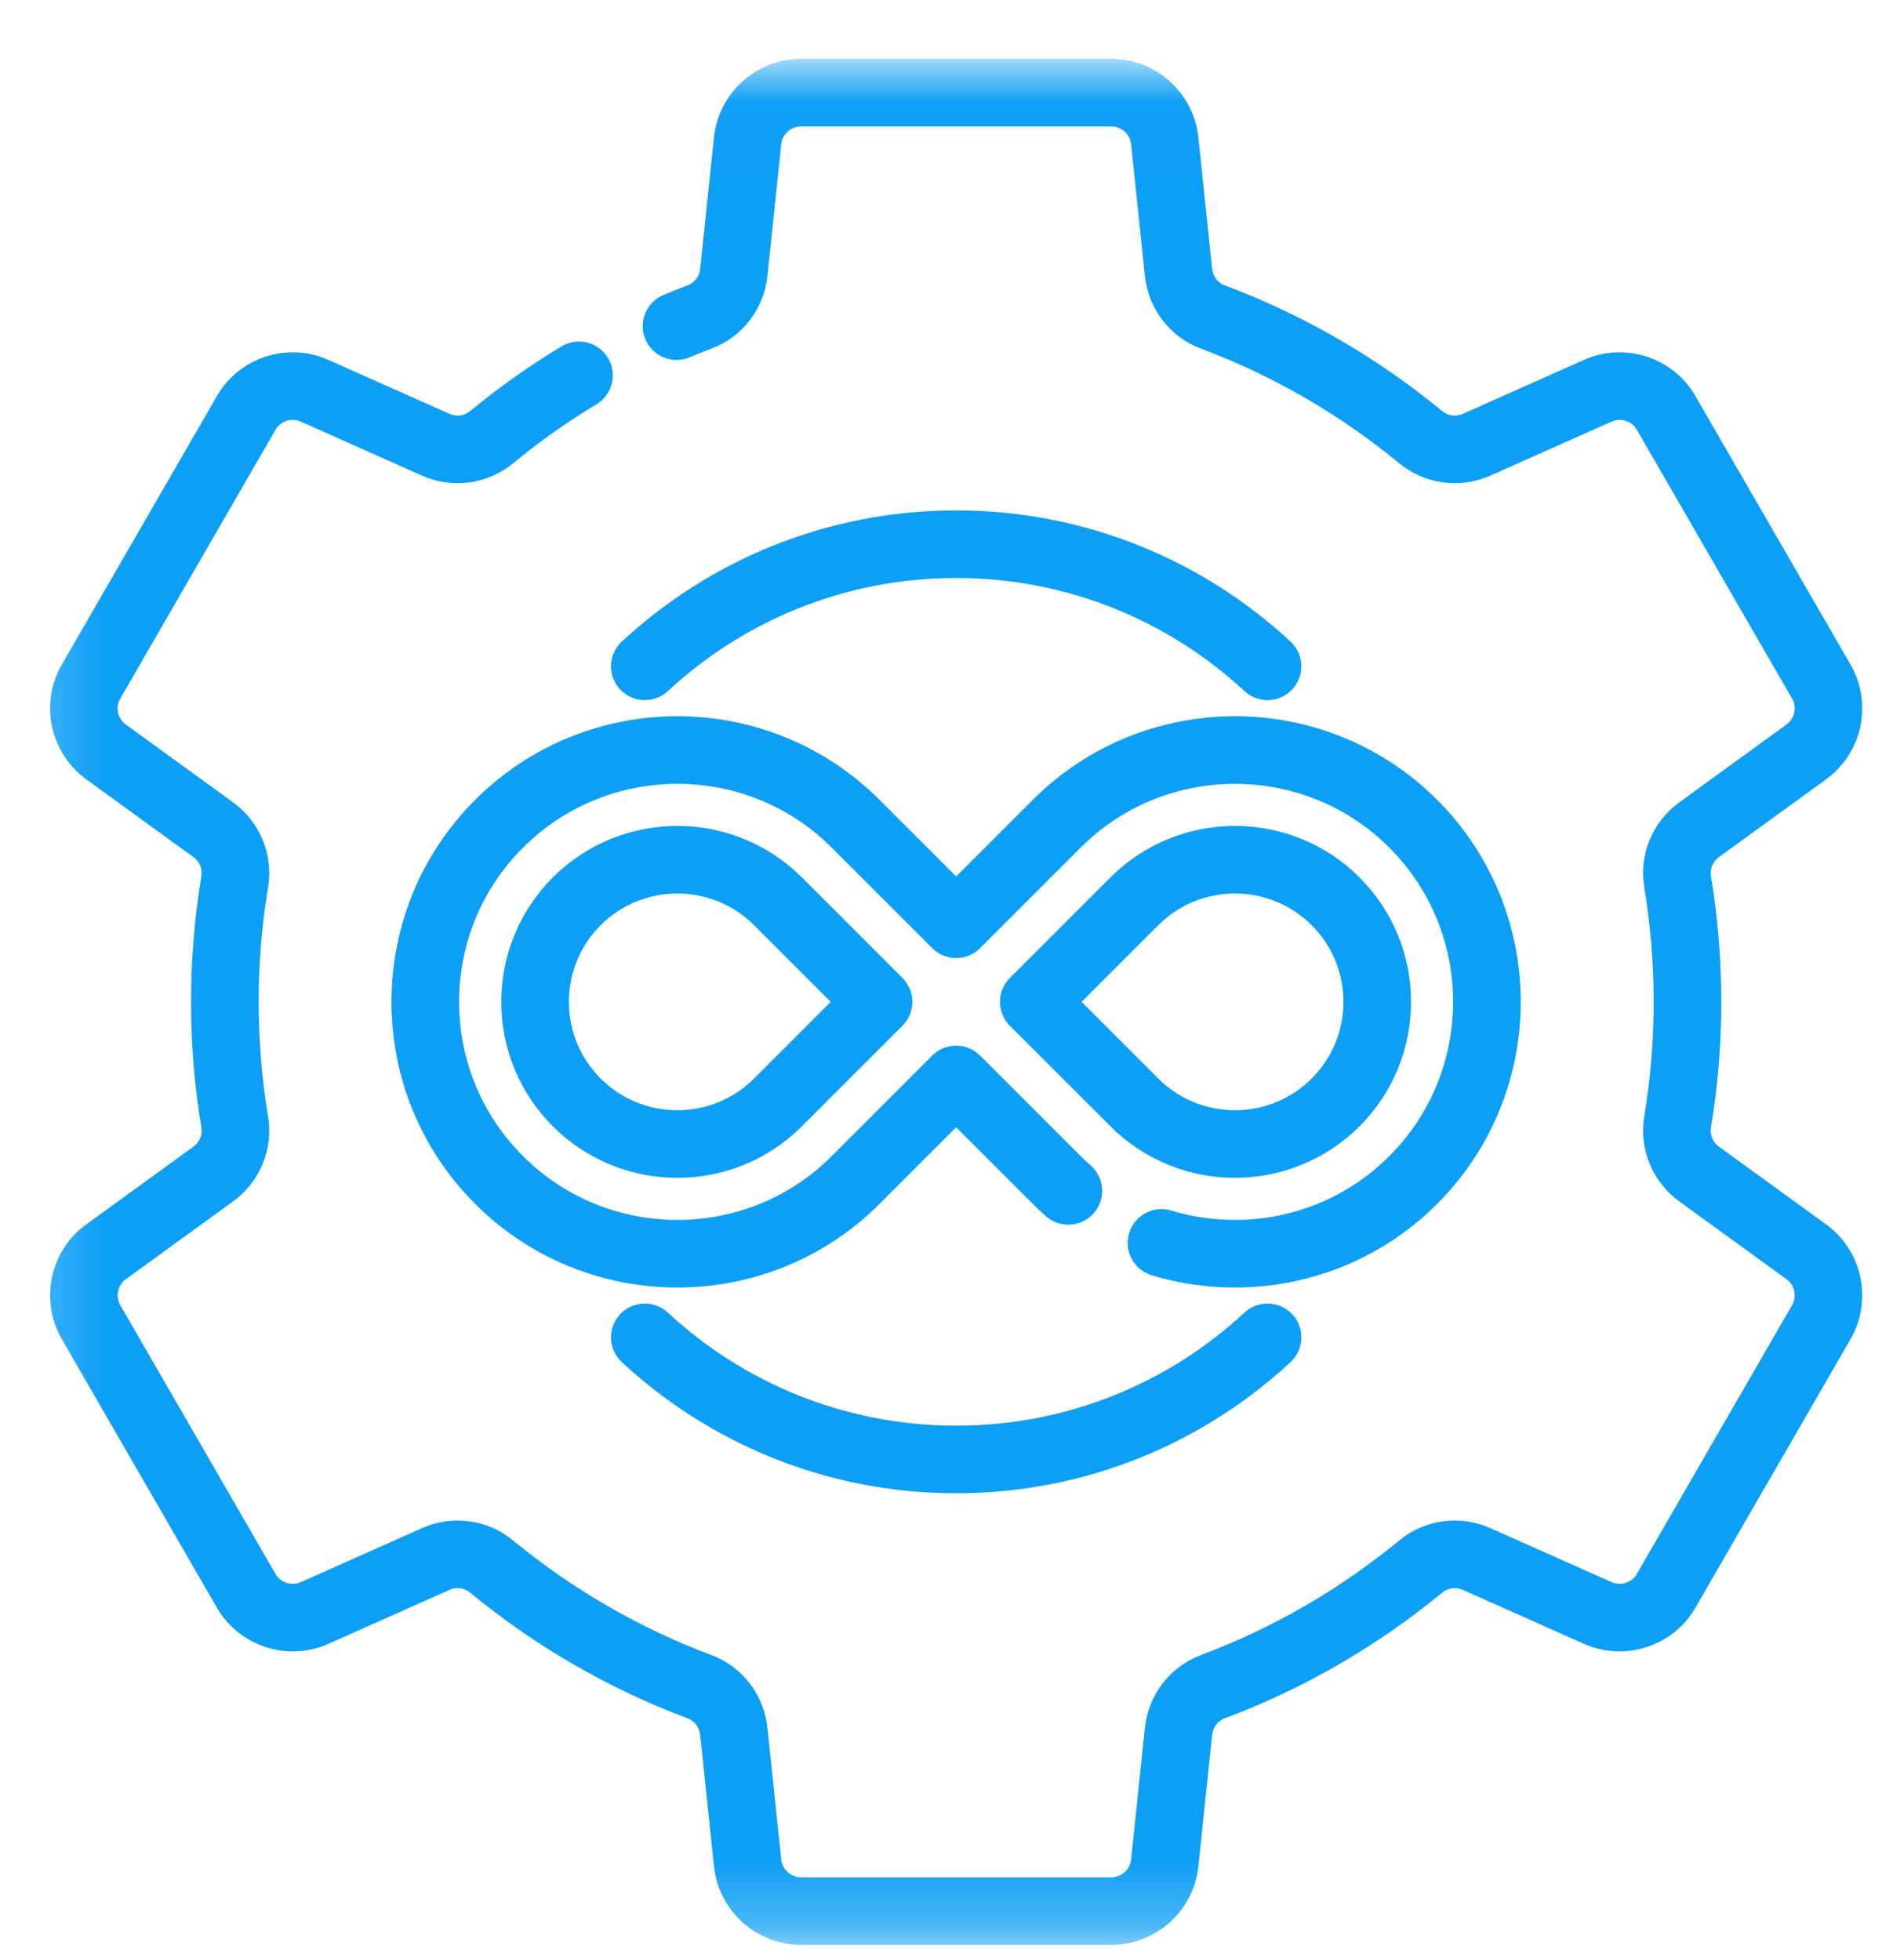
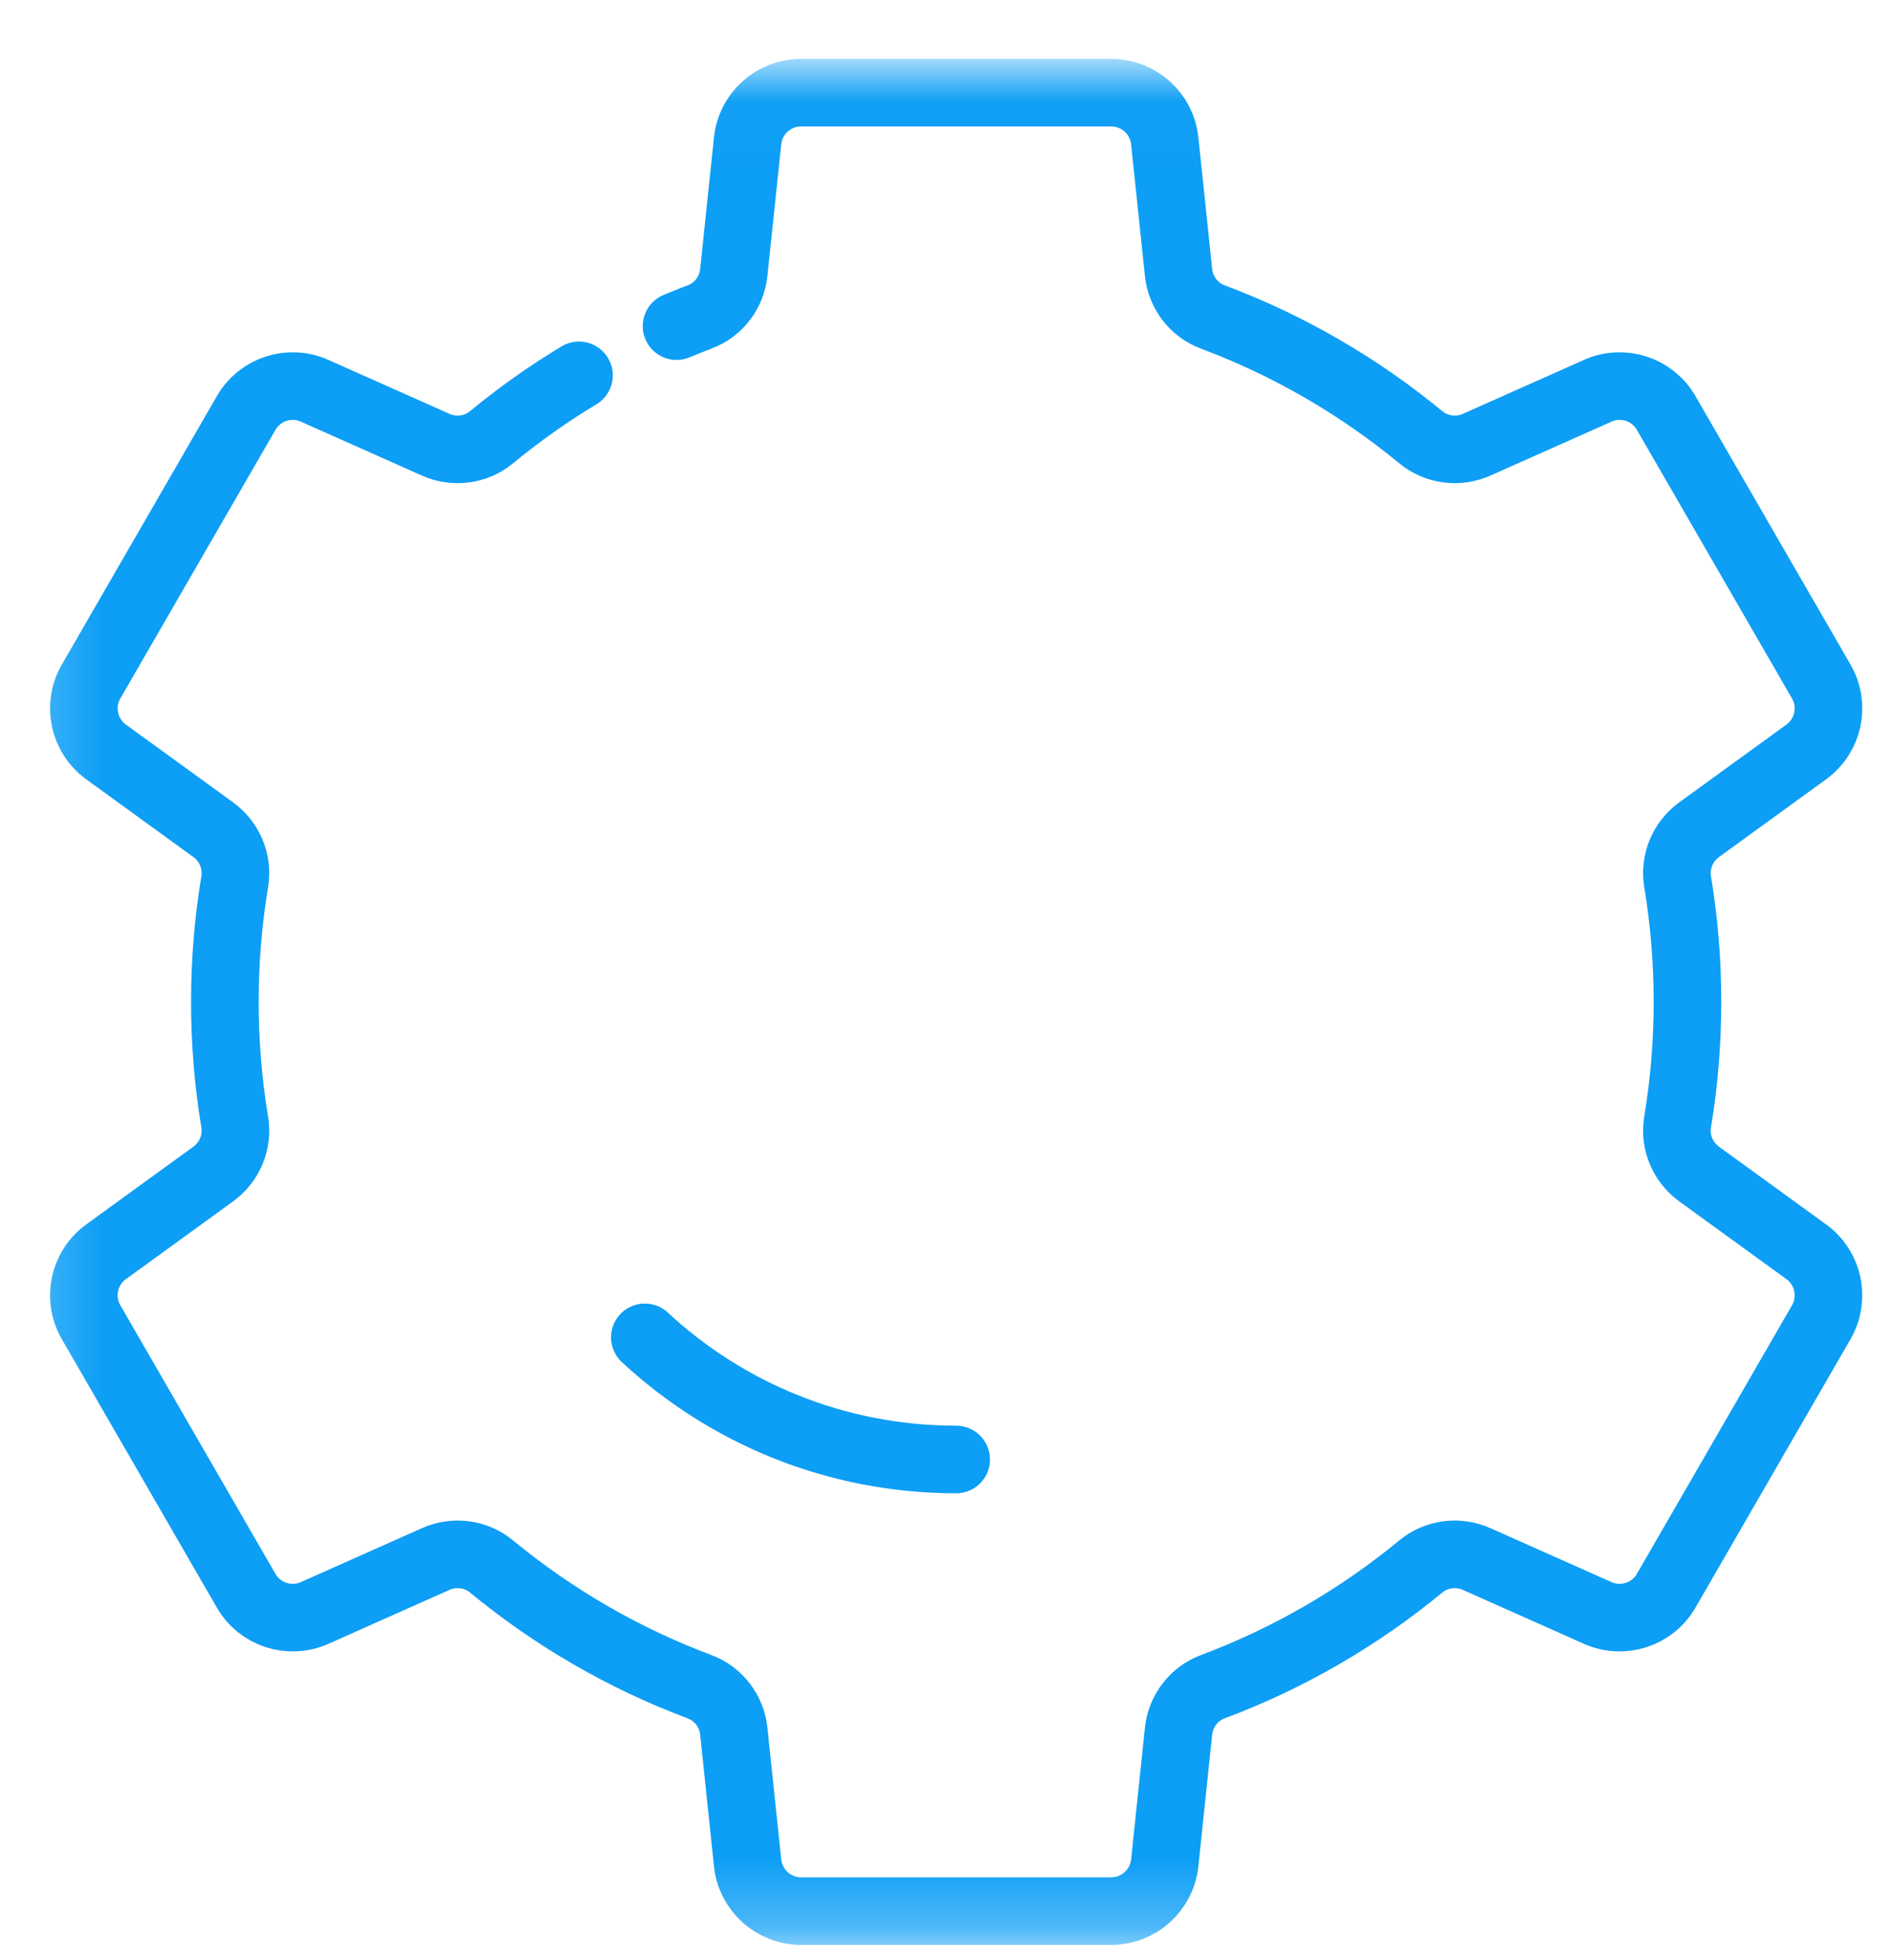
<svg xmlns="http://www.w3.org/2000/svg" width="28" height="29" viewBox="0 0 28 29" fill="none">
  <mask id="mask0_93_79" style="mask-type:luminance" maskUnits="userSpaceOnUse" x="0" y="0" width="28" height="29">
    <path d="M27.5 28.179V1.465H0.786V28.179H27.5Z" fill="white" stroke="white" />
  </mask>
  <g mask="url(#mask0_93_79)">
    <path d="M10.007 4.825C10.12 4.777 10.234 4.733 10.348 4.689C10.628 4.585 10.823 4.328 10.854 4.03L11.058 2.083C11.101 1.678 11.442 1.371 11.849 1.371H16.437C16.844 1.371 17.185 1.678 17.228 2.083L17.432 4.03C17.463 4.328 17.658 4.585 17.938 4.689C19.066 5.112 20.104 5.717 21.017 6.47C21.249 6.66 21.569 6.701 21.842 6.579L23.633 5.781C24.005 5.615 24.442 5.757 24.645 6.11L26.939 10.083C27.143 10.435 27.047 10.884 26.718 11.124L25.132 12.275C24.89 12.451 24.765 12.748 24.814 13.043C24.91 13.622 24.96 14.216 24.96 14.822C24.96 15.428 24.91 16.022 24.814 16.601C24.765 16.896 24.89 17.193 25.132 17.369L26.718 18.52C27.047 18.759 27.143 19.208 26.939 19.561L24.645 23.534C24.442 23.886 24.005 24.028 23.633 23.863L21.842 23.065C21.569 22.943 21.249 22.983 21.017 23.174C20.104 23.926 19.066 24.532 17.938 24.954C17.658 25.059 17.463 25.316 17.432 25.613L17.228 27.561C17.185 27.965 16.844 28.273 16.437 28.273H11.849C11.442 28.273 11.101 27.965 11.058 27.561L10.854 25.613C10.823 25.316 10.628 25.059 10.348 24.954C9.22 24.532 8.182 23.926 7.269 23.174C7.037 22.983 6.718 22.943 6.444 23.065L4.653 23.863C4.281 24.028 3.844 23.886 3.641 23.534L1.347 19.561C1.143 19.208 1.239 18.759 1.568 18.52L3.154 17.369C3.396 17.193 3.521 16.896 3.472 16.601C3.376 16.022 3.326 15.428 3.326 14.822C3.326 14.216 3.376 13.622 3.472 13.043C3.521 12.748 3.396 12.451 3.154 12.275L1.568 11.124C1.239 10.884 1.143 10.435 1.347 10.083L3.641 6.11C3.844 5.757 4.281 5.615 4.653 5.781L6.444 6.579C6.718 6.701 7.037 6.66 7.269 6.47C7.677 6.133 8.11 5.826 8.564 5.553" stroke="#0d9ef5" stroke-miterlimit="10" stroke-linecap="round" stroke-linejoin="round" />
-     <path d="M17.18 18.388C17.533 18.495 17.9 18.548 18.267 18.548C19.221 18.548 20.176 18.185 20.903 17.458C22.357 16.005 22.357 13.639 20.903 12.186C19.449 10.733 17.084 10.733 15.631 12.186L14.143 13.674L12.655 12.186C11.202 10.733 8.837 10.733 7.383 12.186C6.679 12.89 6.291 13.826 6.291 14.822C6.291 15.818 6.679 16.754 7.383 17.458C8.11 18.185 9.065 18.548 10.019 18.548C10.974 18.548 11.929 18.185 12.655 17.458L14.143 15.97L15.631 17.458C15.687 17.514 15.744 17.567 15.802 17.618M19.755 16.31C18.934 17.13 17.6 17.13 16.779 16.31L15.291 14.822L16.779 13.334C17.599 12.514 18.934 12.514 19.755 13.334C20.152 13.732 20.371 14.26 20.371 14.822C20.371 15.384 20.152 15.912 19.755 16.31ZM11.507 16.31C10.687 17.13 9.352 17.13 8.531 16.31C8.134 15.912 7.915 15.384 7.915 14.822C7.915 14.26 8.134 13.732 8.531 13.334C8.942 12.924 9.48 12.719 10.019 12.719C10.558 12.719 11.097 12.924 11.507 13.334L12.995 14.822L11.507 16.31Z" stroke="#0d9ef5" stroke-miterlimit="10" stroke-linecap="round" stroke-linejoin="round" />
-     <path d="M9.538 9.858C10.746 8.737 12.365 8.051 14.143 8.051C15.921 8.051 17.54 8.737 18.748 9.858" stroke="#0d9ef5" stroke-miterlimit="10" stroke-linecap="round" stroke-linejoin="round" />
-     <path d="M9.538 19.785C10.746 20.907 12.365 21.592 14.143 21.592C15.921 21.592 17.54 20.907 18.748 19.785" stroke="#0d9ef5" stroke-miterlimit="10" stroke-linecap="round" stroke-linejoin="round" />
+     <path d="M9.538 19.785C10.746 20.907 12.365 21.592 14.143 21.592" stroke="#0d9ef5" stroke-miterlimit="10" stroke-linecap="round" stroke-linejoin="round" />
  </g>
</svg>